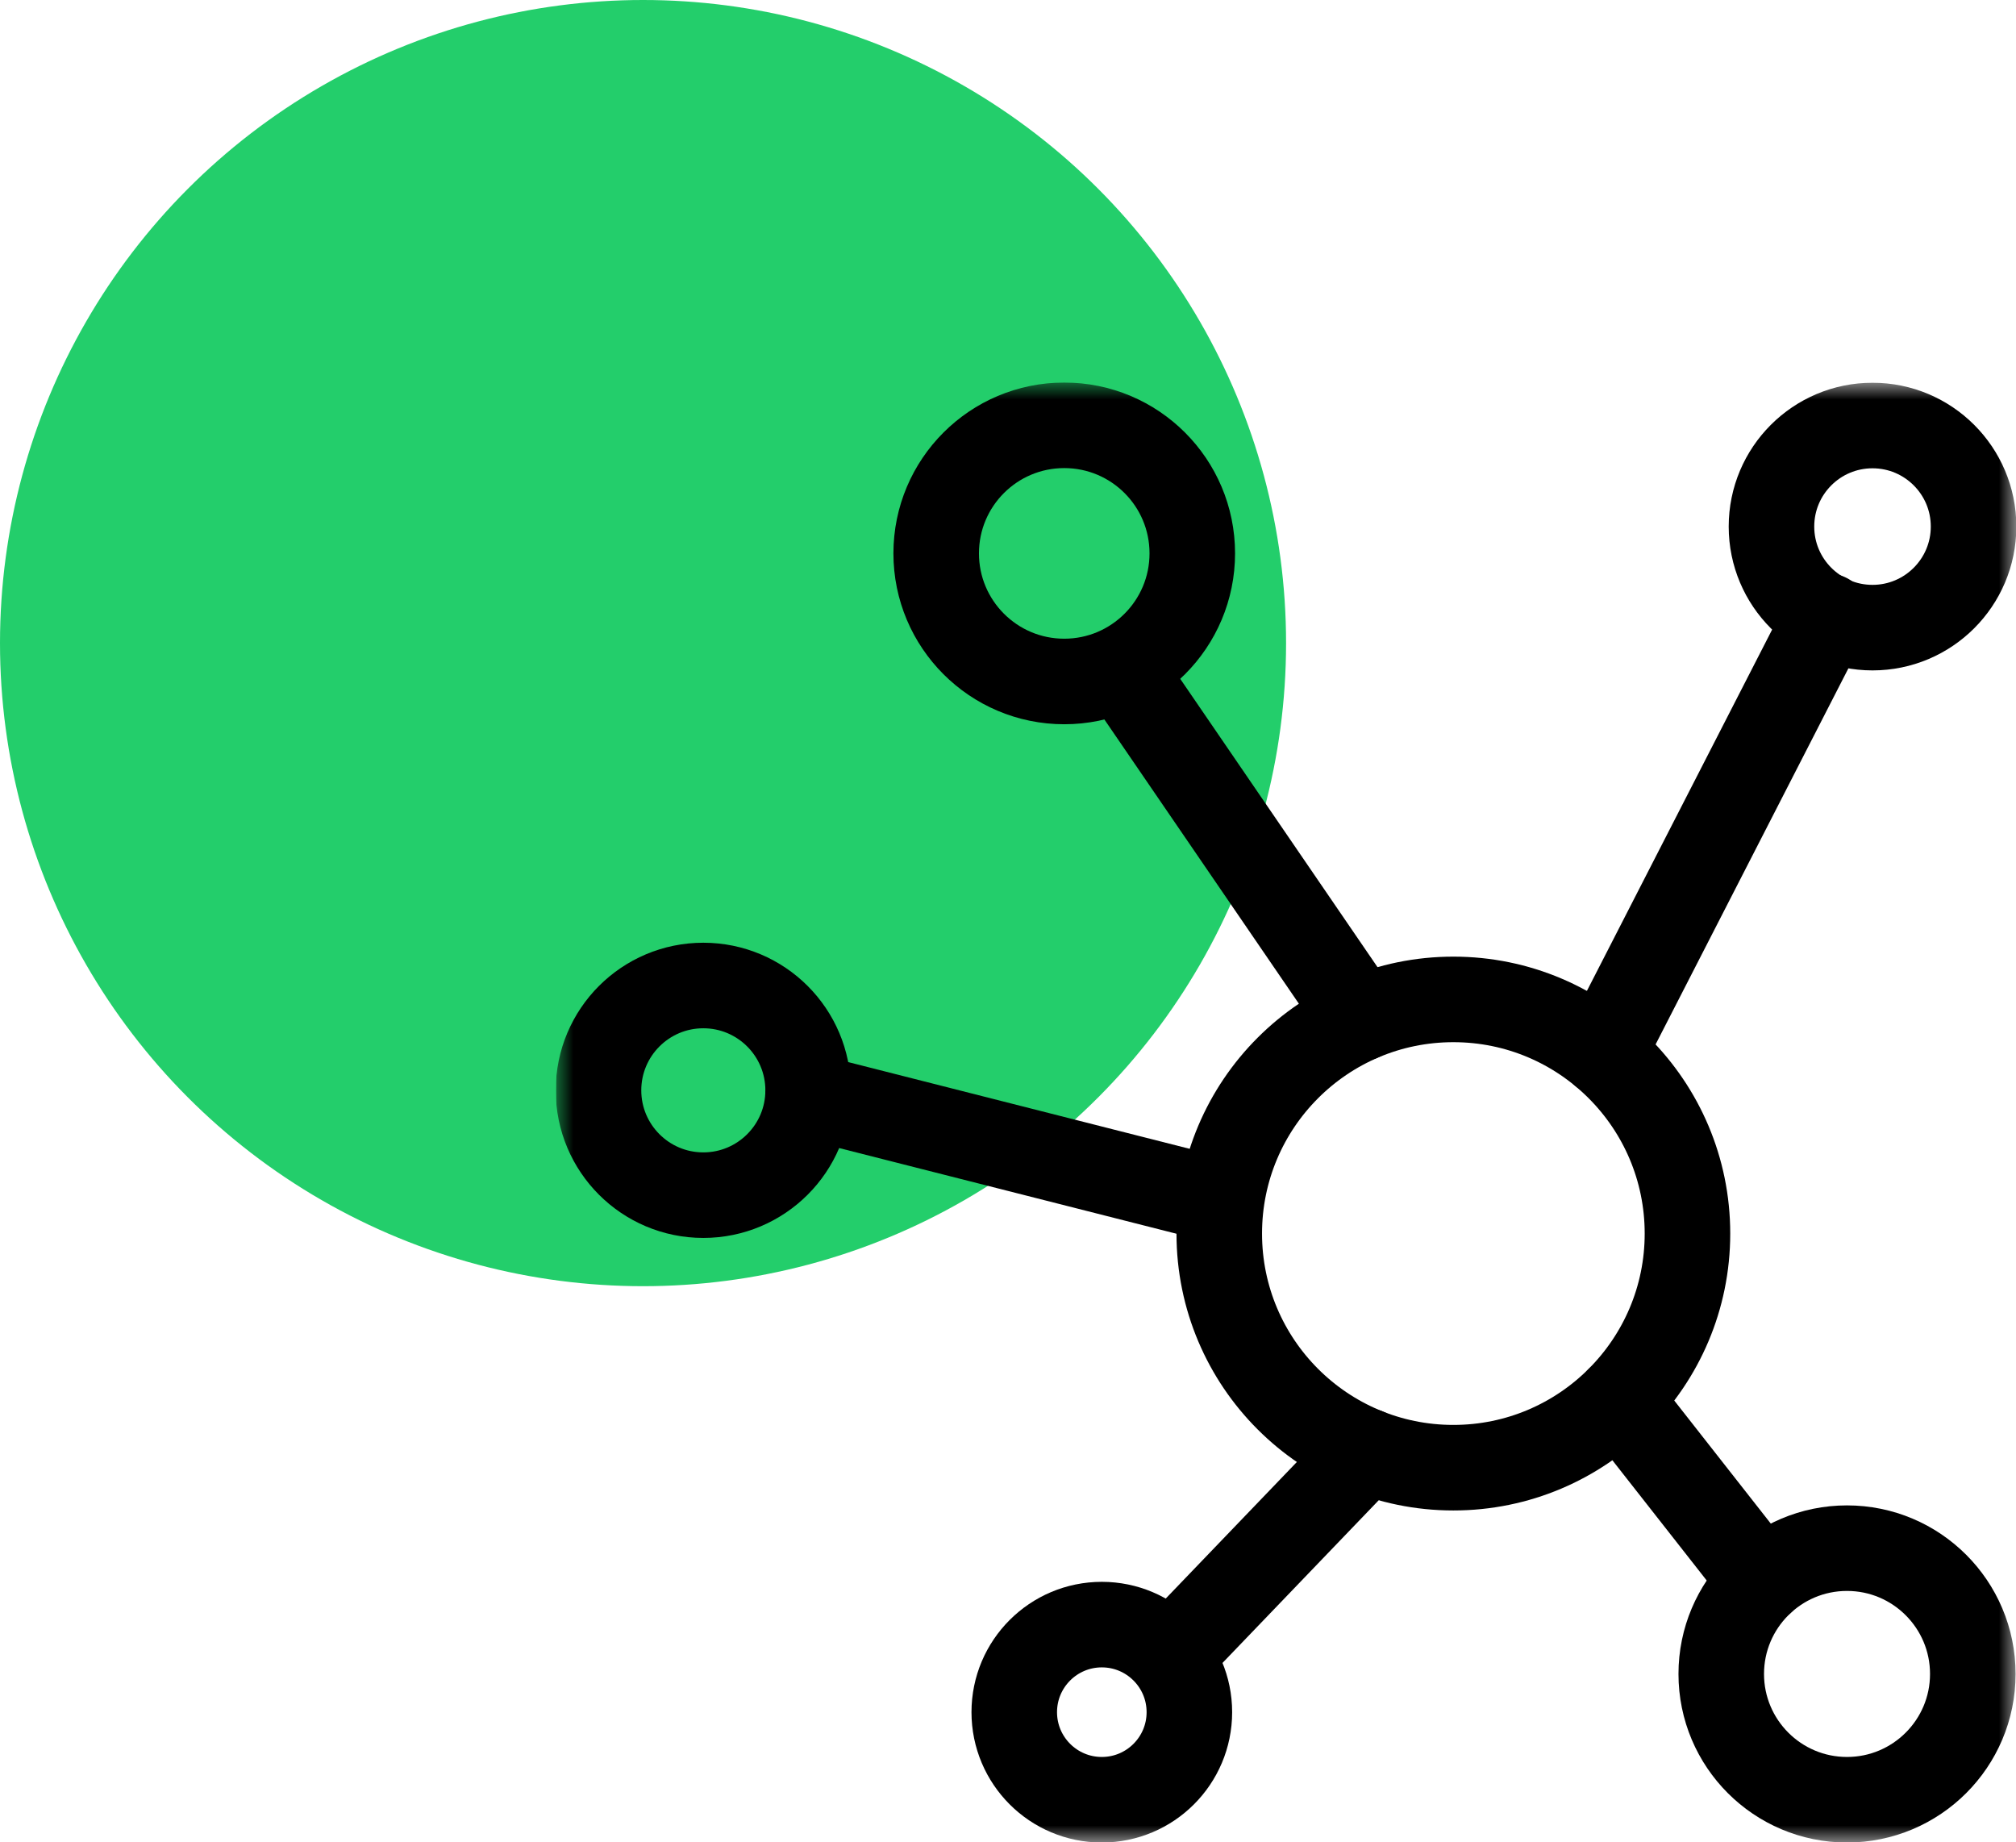
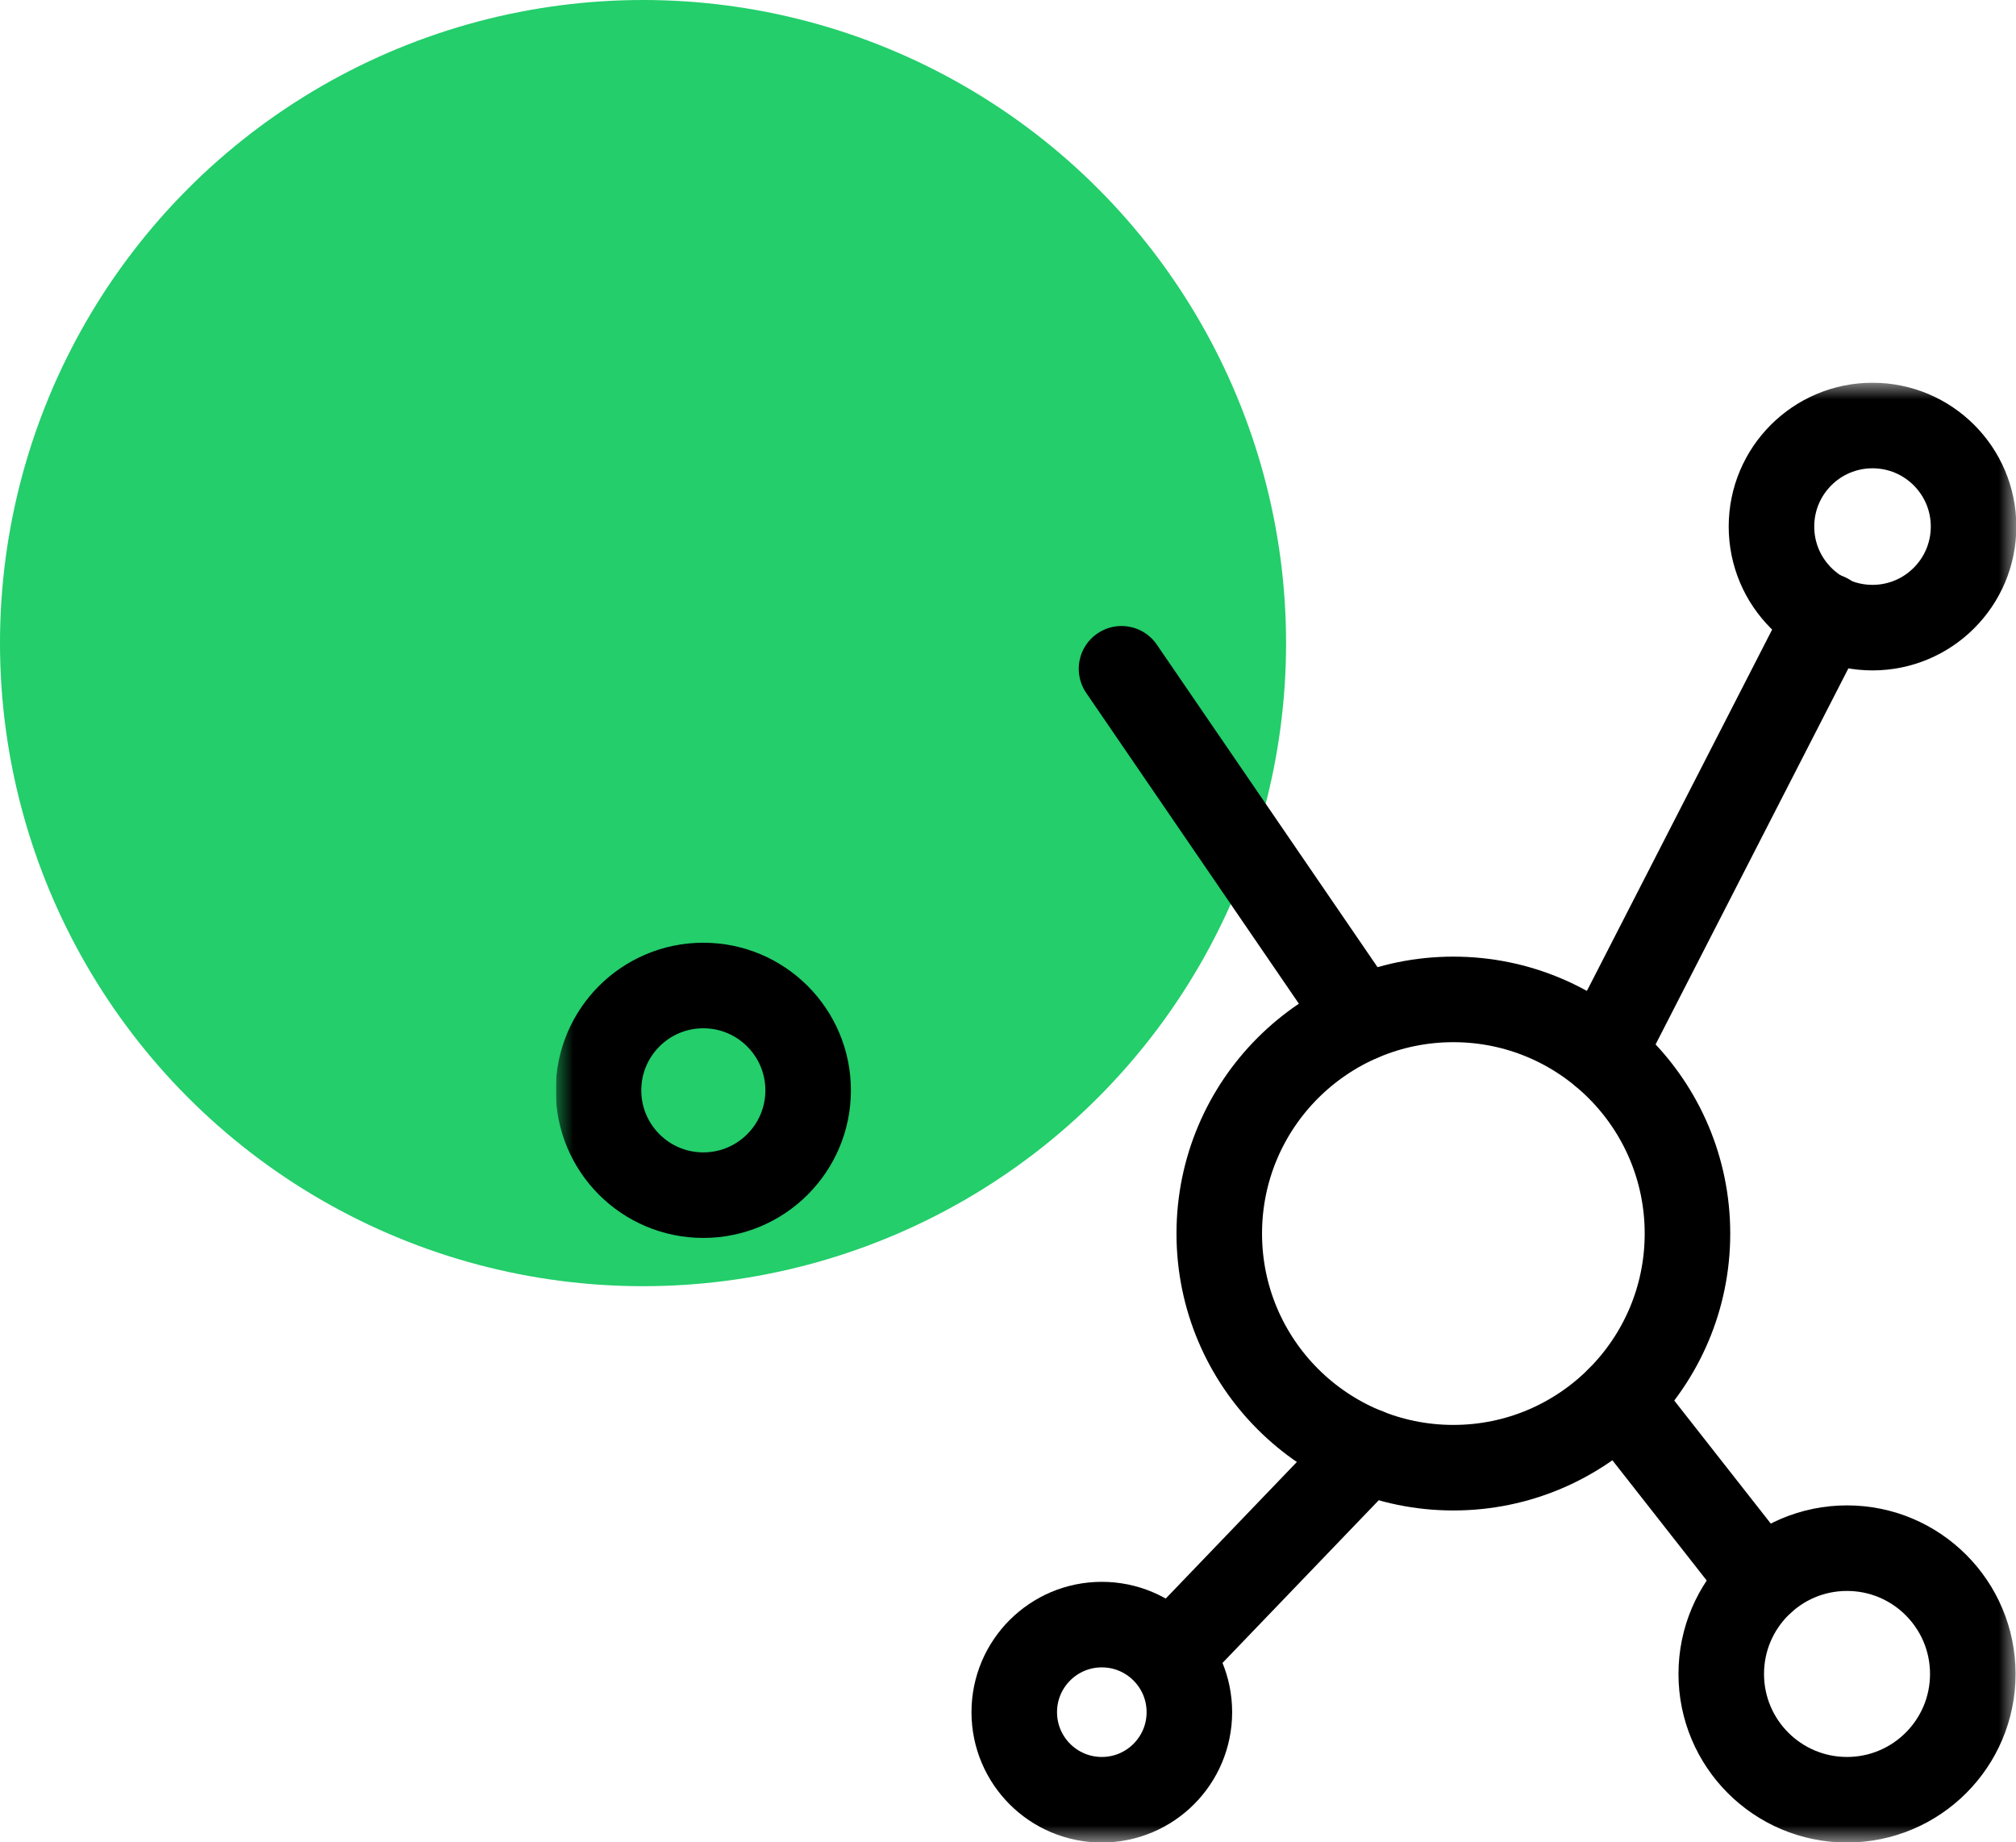
<svg xmlns="http://www.w3.org/2000/svg" width="58" height="53" viewBox="0 0 58 53" fill="none">
  <circle cx="18.5" cy="18.5" r="18.5" fill="#23CE6B" />
  <g clip-path="url(#clip0_669_218)">
    <mask id="mask0_669_218" style="mask-type:luminance" maskUnits="userSpaceOnUse" x="16" y="11" width="42" height="43">
      <path d="M16 11.004H58V53.004H16V11.004Z" fill="white" />
    </mask>
    <g mask="url(#mask0_669_218)">
      <path d="M41.813 42.221C38.093 42.221 35.078 39.205 35.078 35.486C35.078 31.766 38.093 28.75 41.813 28.75C45.533 28.75 48.548 31.766 48.548 35.486C48.548 39.205 45.533 42.221 41.813 42.221Z" stroke="black" stroke-width="2.461" stroke-miterlimit="10" stroke-linecap="round" stroke-linejoin="round" />
      <path d="M53.872 18.055C52.266 18.055 50.965 16.753 50.965 15.148C50.965 13.542 52.266 12.241 53.872 12.241C55.477 12.241 56.779 13.542 56.779 15.148C56.779 16.753 55.477 18.055 53.872 18.055Z" stroke="black" stroke-width="2.461" stroke-miterlimit="10" stroke-linecap="round" stroke-linejoin="round" />
-       <path d="M30.618 19.604C28.583 19.604 26.934 17.954 26.934 15.919C26.934 13.884 28.583 12.235 30.618 12.235C32.653 12.235 34.302 13.884 34.302 15.919C34.302 17.954 32.653 19.604 30.618 19.604Z" stroke="black" stroke-width="2.461" stroke-miterlimit="10" stroke-linecap="round" stroke-linejoin="round" />
-       <path d="M53.138 51.773C51.14 51.773 49.52 50.153 49.52 48.155C49.52 46.156 51.14 44.536 53.138 44.536C55.136 44.536 56.757 46.156 56.757 48.155C56.757 50.153 55.136 51.773 53.138 51.773Z" stroke="black" stroke-width="2.461" stroke-miterlimit="10" stroke-linecap="round" stroke-linejoin="round" />
+       <path d="M53.138 51.773C51.14 51.773 49.52 50.153 49.52 48.155C49.52 46.156 51.14 44.536 53.138 44.536C55.136 44.536 56.757 46.156 56.757 48.155C56.757 50.153 55.136 51.773 53.138 51.773" stroke="black" stroke-width="2.461" stroke-miterlimit="10" stroke-linecap="round" stroke-linejoin="round" />
      <path d="M31.699 51.773C30.308 51.773 29.18 50.646 29.18 49.254C29.18 47.863 30.308 46.735 31.699 46.735C33.09 46.735 34.218 47.863 34.218 49.254C34.218 50.646 33.09 51.773 31.699 51.773Z" stroke="black" stroke-width="2.461" stroke-miterlimit="10" stroke-linecap="round" stroke-linejoin="round" />
      <path d="M20.234 34.381C18.569 34.381 17.219 33.031 17.219 31.366C17.219 29.7 18.569 28.35 20.234 28.35C21.899 28.35 23.25 29.7 23.25 31.366C23.25 33.031 21.899 34.381 20.234 34.381Z" stroke="black" stroke-width="2.461" stroke-miterlimit="10" stroke-linecap="round" stroke-linejoin="round" />
      <path d="M39.318 41.743L33.656 47.639" stroke="black" stroke-width="2.461" stroke-miterlimit="10" stroke-linecap="round" stroke-linejoin="round" />
-       <path d="M23.25 31.53L35.113 34.543" stroke="black" stroke-width="2.461" stroke-miterlimit="10" stroke-linecap="round" stroke-linejoin="round" />
      <path d="M46.574 40.251L50.686 45.492" stroke="black" stroke-width="2.461" stroke-miterlimit="10" stroke-linecap="round" stroke-linejoin="round" />
      <path d="M52.567 17.721L46.117 30.301" stroke="black" stroke-width="2.461" stroke-miterlimit="10" stroke-linecap="round" stroke-linejoin="round" />
      <path d="M32.266 19.239L39.148 29.295" stroke="black" stroke-width="2.461" stroke-miterlimit="10" stroke-linecap="round" stroke-linejoin="round" />
    </g>
  </g>
  <defs>
    <clipPath id="clip0_669_218">
      <rect width="42" height="42" fill="white" transform="translate(16 11)" />
    </clipPath>
  </defs>
</svg>